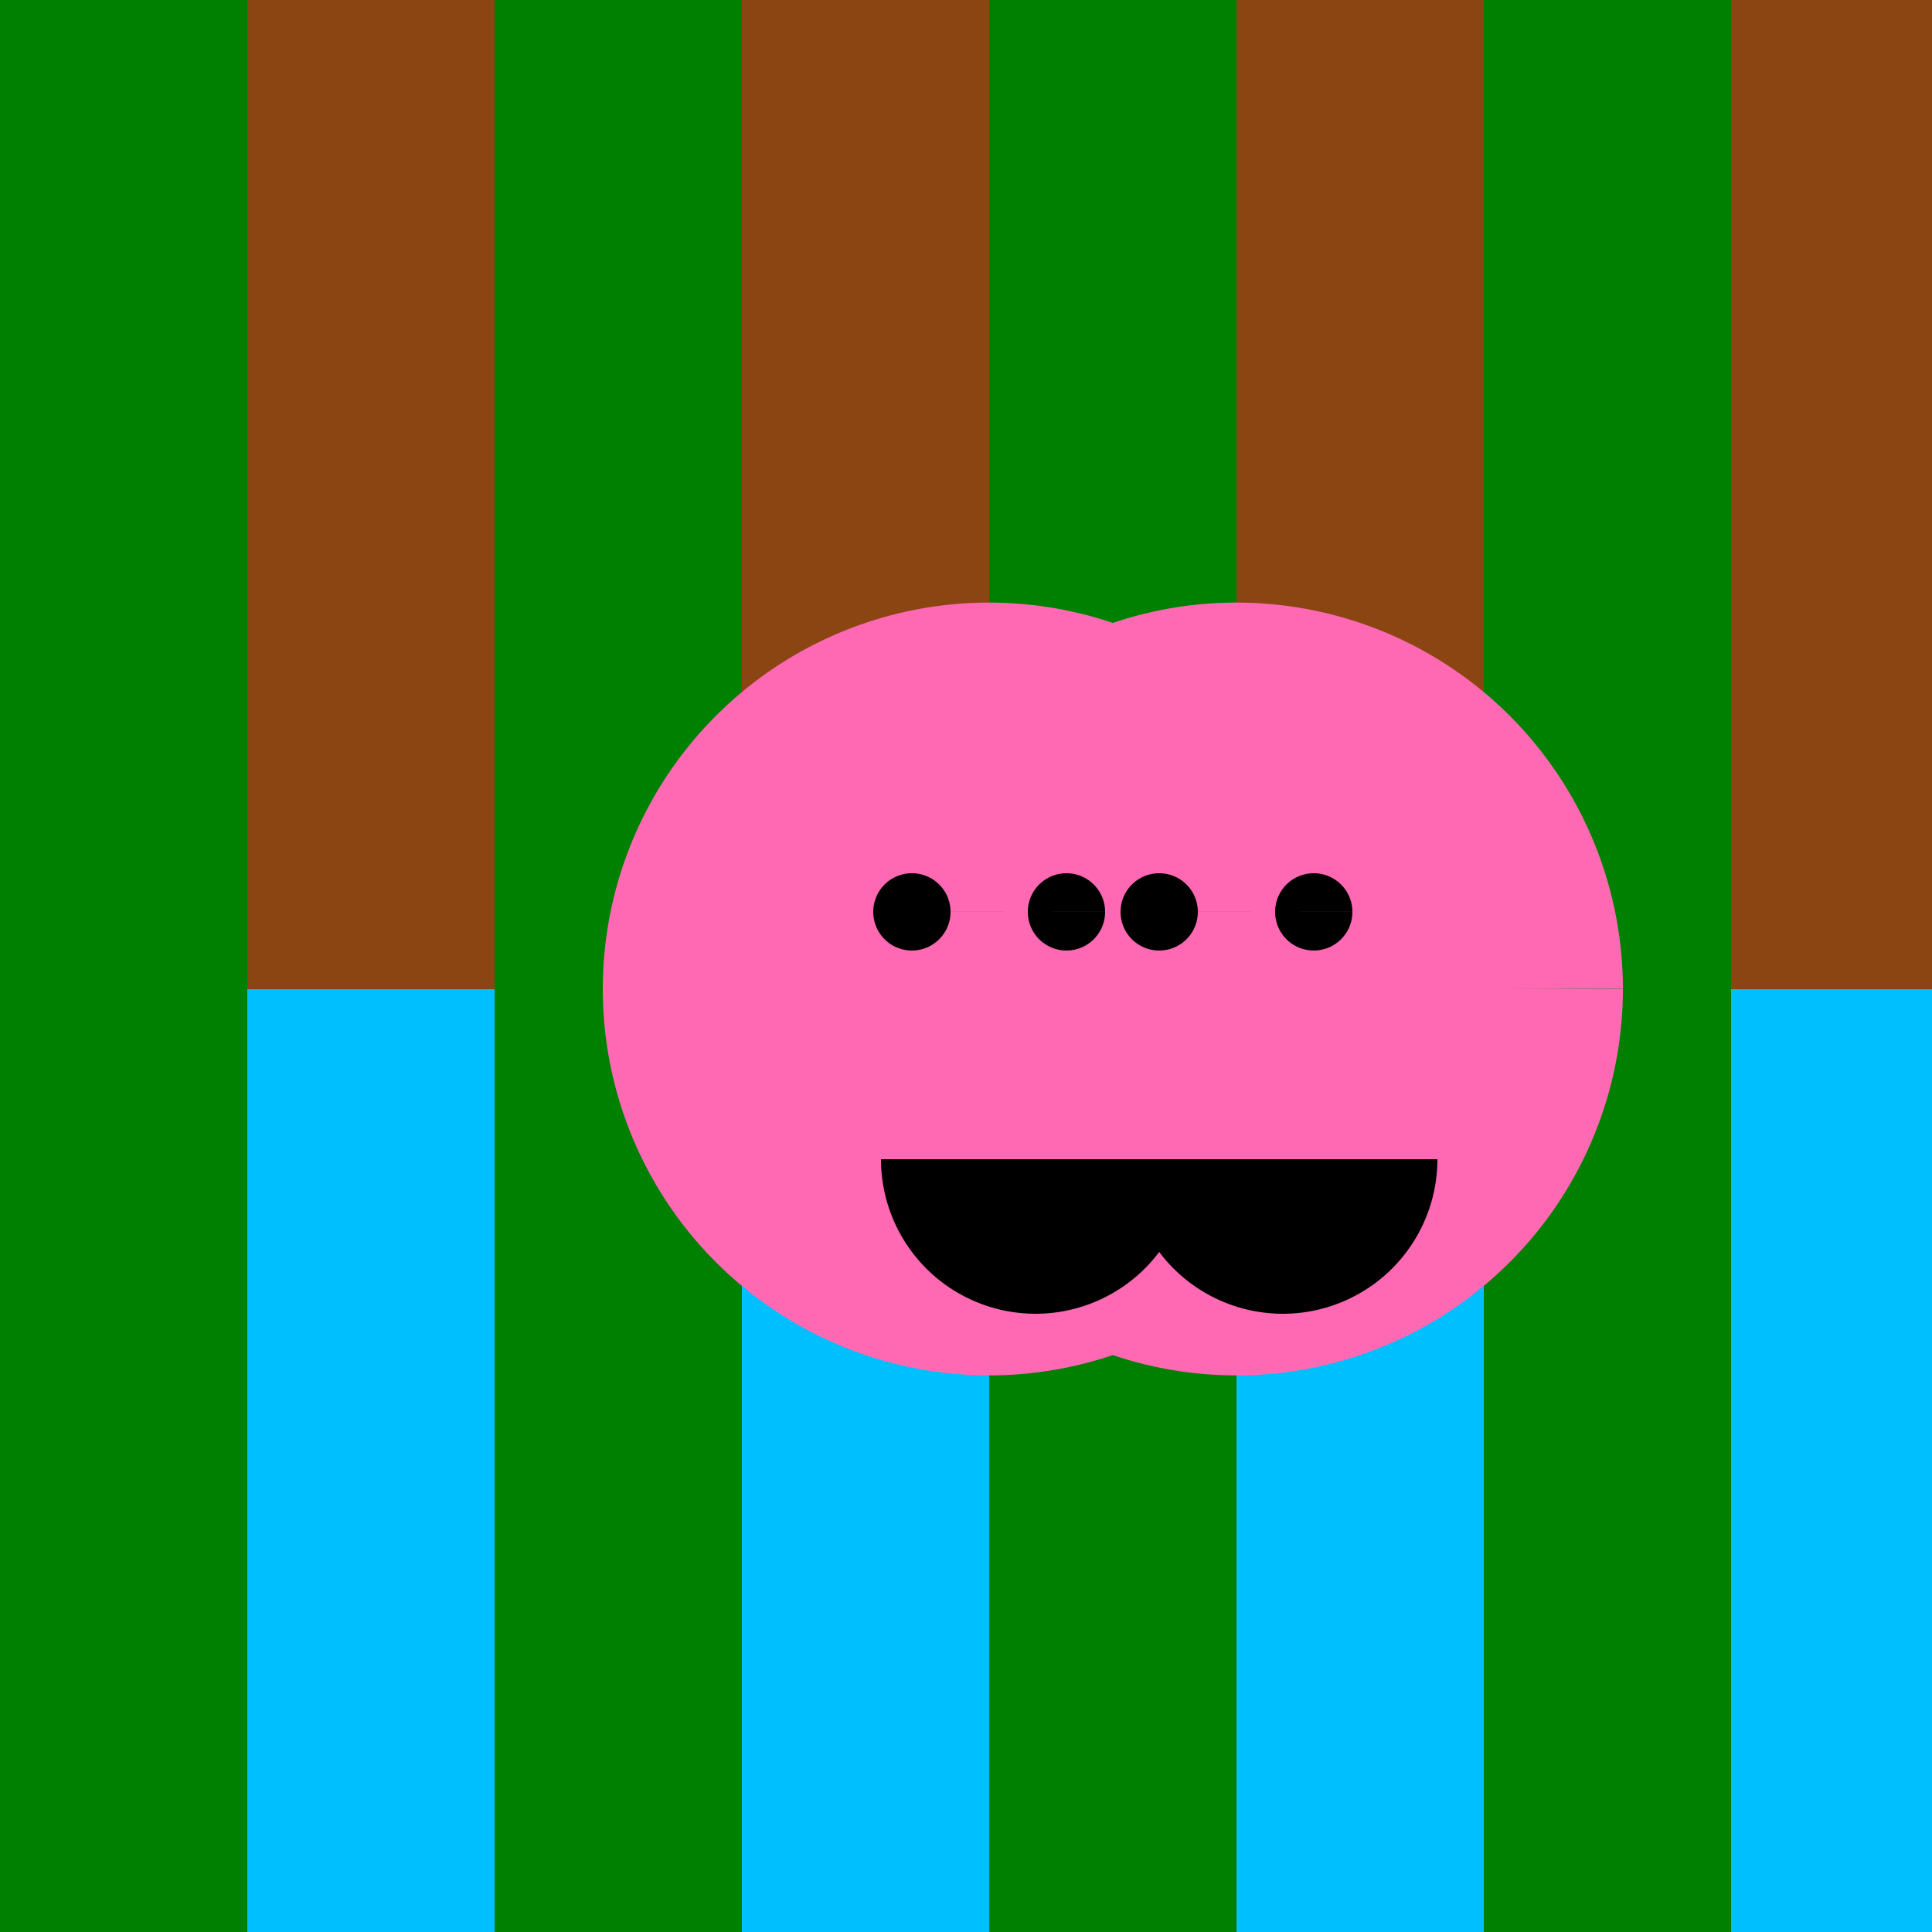
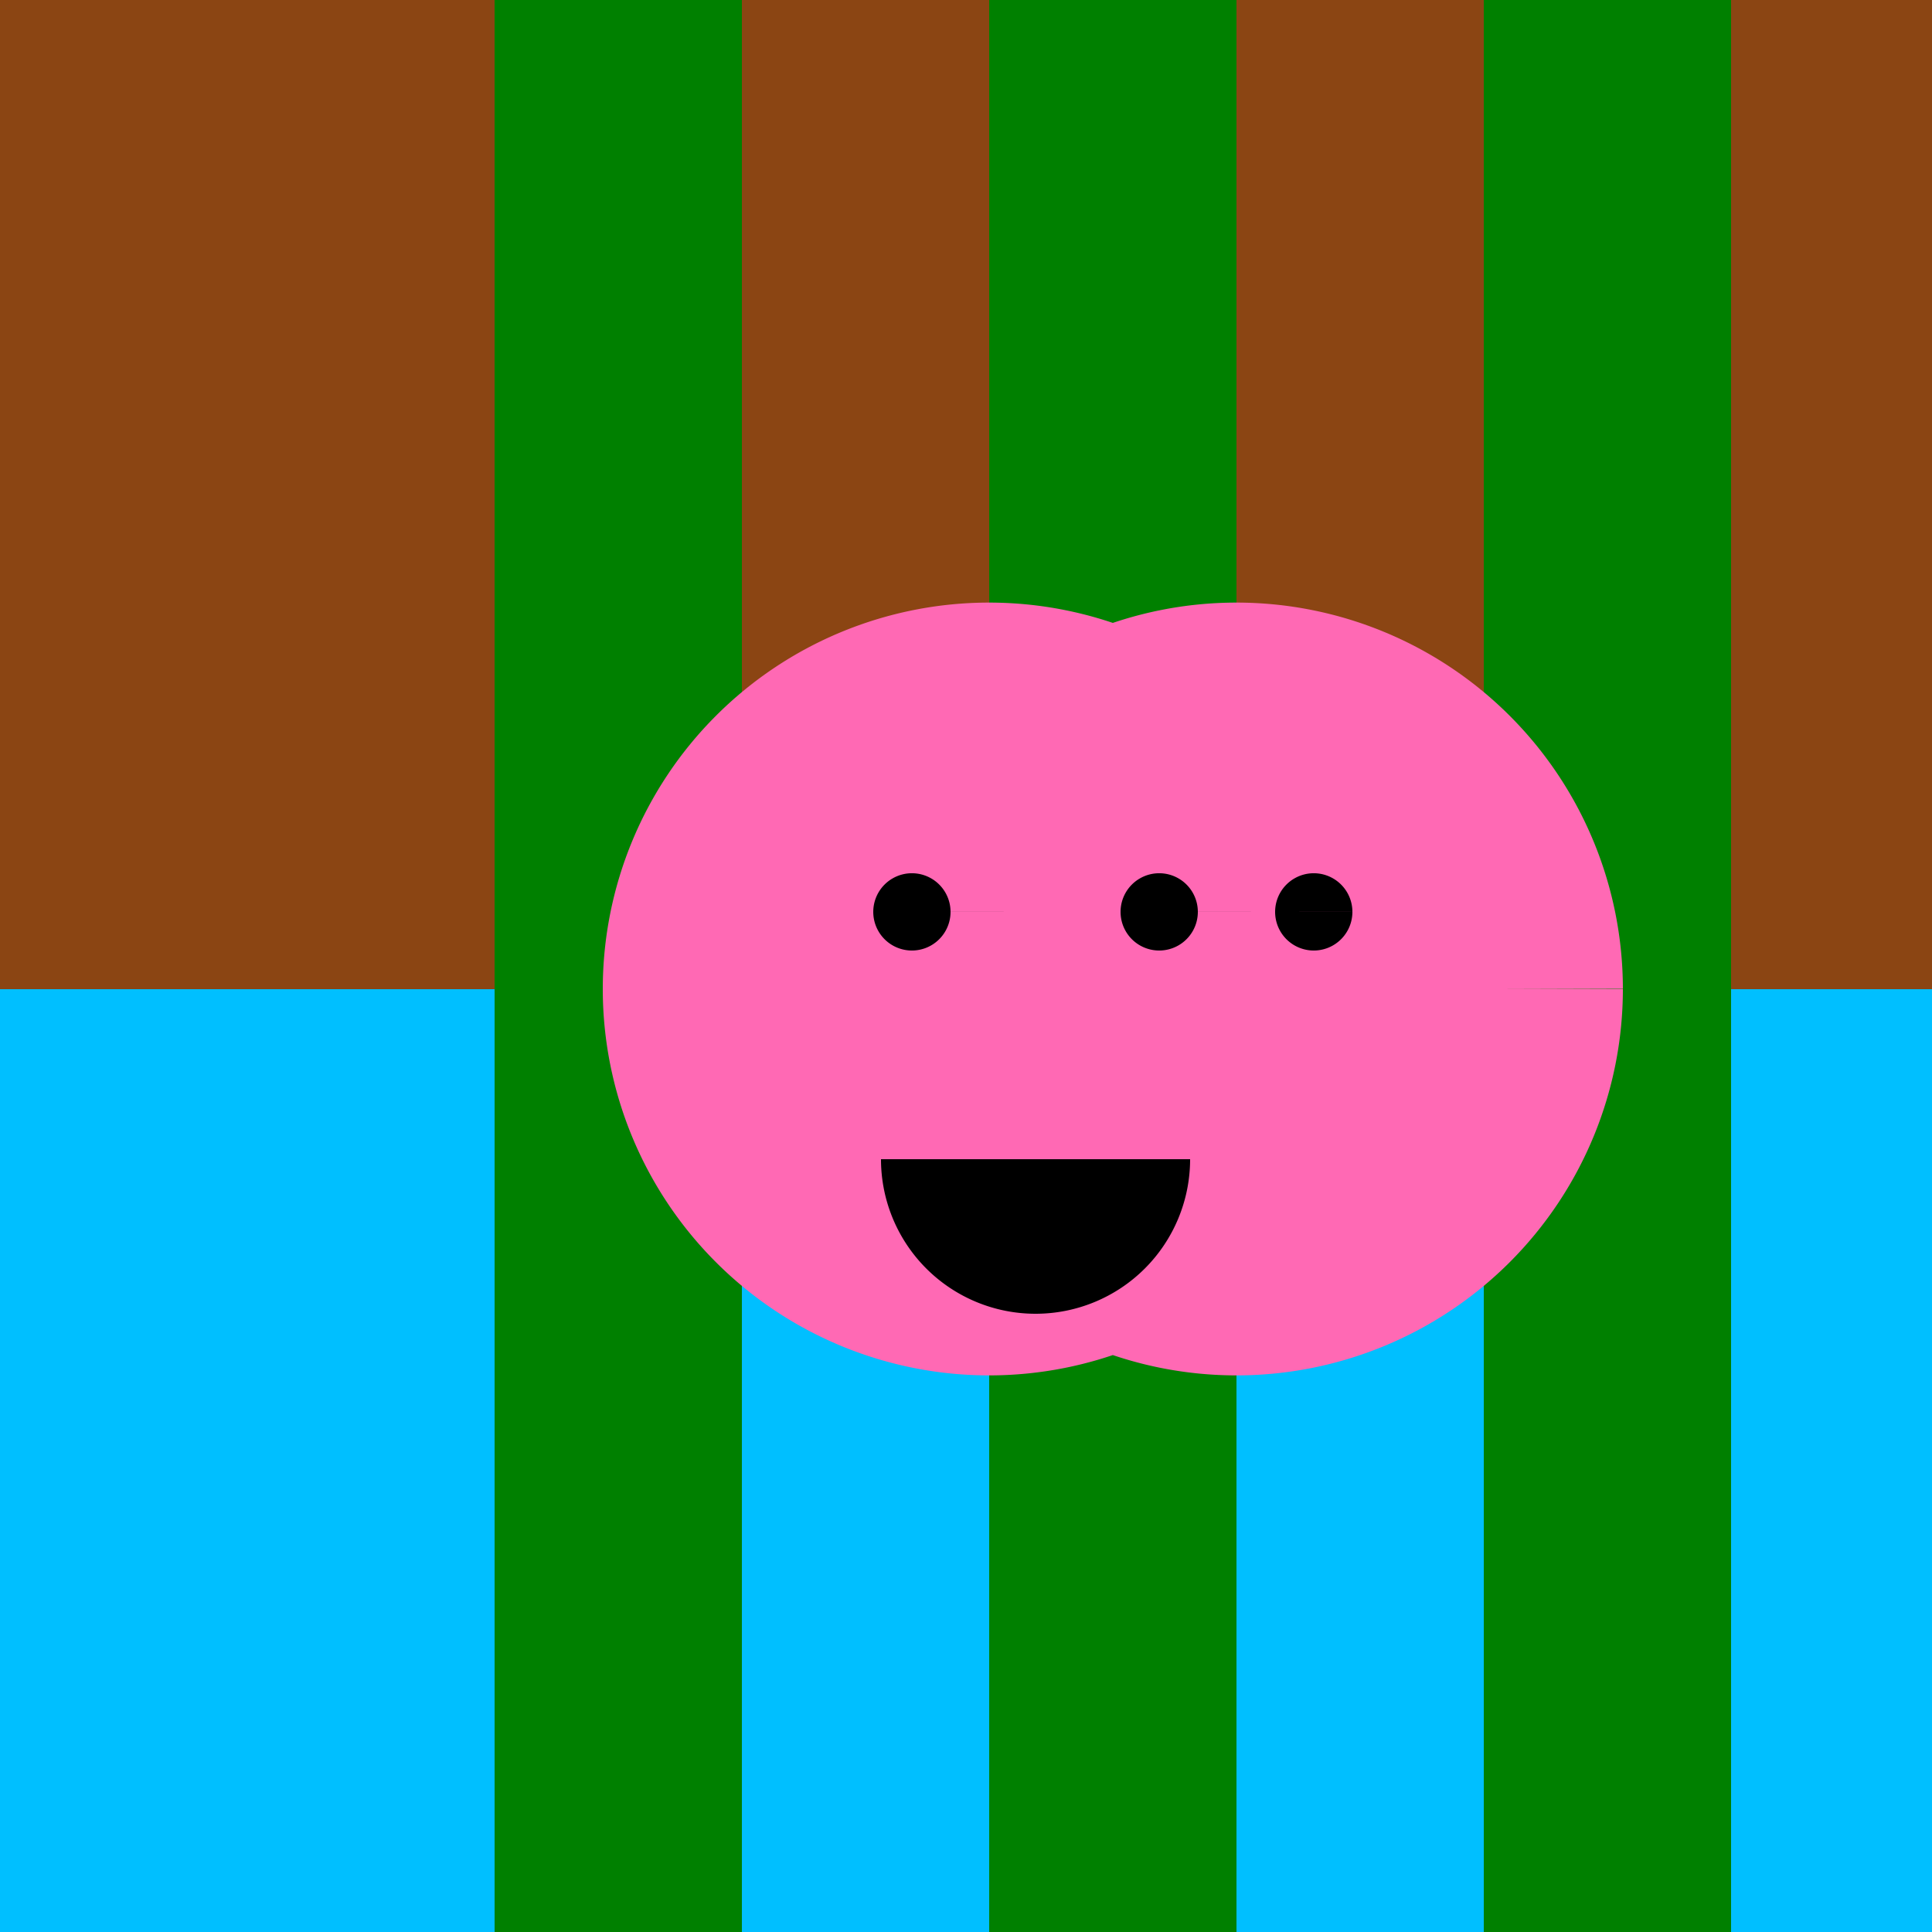
<svg xmlns="http://www.w3.org/2000/svg" width="500" height="500">
  <defs />
  <g>
    <rect fill="#8B4513" stroke="none" x="0" y="0" width="512" height="256" />
    <rect fill="#00BFFF" stroke="none" x="0" y="256" width="512" height="256" />
-     <rect fill="#008000" stroke="none" x="0" y="0" width="64" height="512" />
    <rect fill="#008000" stroke="none" x="128" y="0" width="64" height="512" />
    <rect fill="#008000" stroke="none" x="256" y="0" width="64" height="512" />
    <rect fill="#008000" stroke="none" x="384" y="0" width="64" height="512" />
    <path fill="#FF69B4" stroke="none" paint-order="stroke fill markers" d=" M 356 256 A 100 100 0 1 1 356 255.9 L 420 256 A 100 100 0 1 1 420 255.9" />
-     <path fill="#000000" stroke="none" paint-order="stroke fill markers" d=" M 246 236 A 10 10 0 1 1 246 235.99 L 286 236 A 10 10 0 1 1 286 235.99" />
+     <path fill="#000000" stroke="none" paint-order="stroke fill markers" d=" M 246 236 A 10 10 0 1 1 246 235.99 L 286 236 " />
    <path fill="#000000" stroke="none" paint-order="stroke fill markers" d=" M 310 236 A 10 10 0 1 1 310 235.99 L 350 236 A 10 10 0 1 1 350 235.99" />
    <path fill="#000000" stroke="none" paint-order="stroke fill markers" d=" M 308 300 A 40 40 0 0 1 228 300" />
-     <path fill="#000000" stroke="none" paint-order="stroke fill markers" d=" M 372 300 A 40 40 0 0 1 292 300" />
  </g>
</svg>